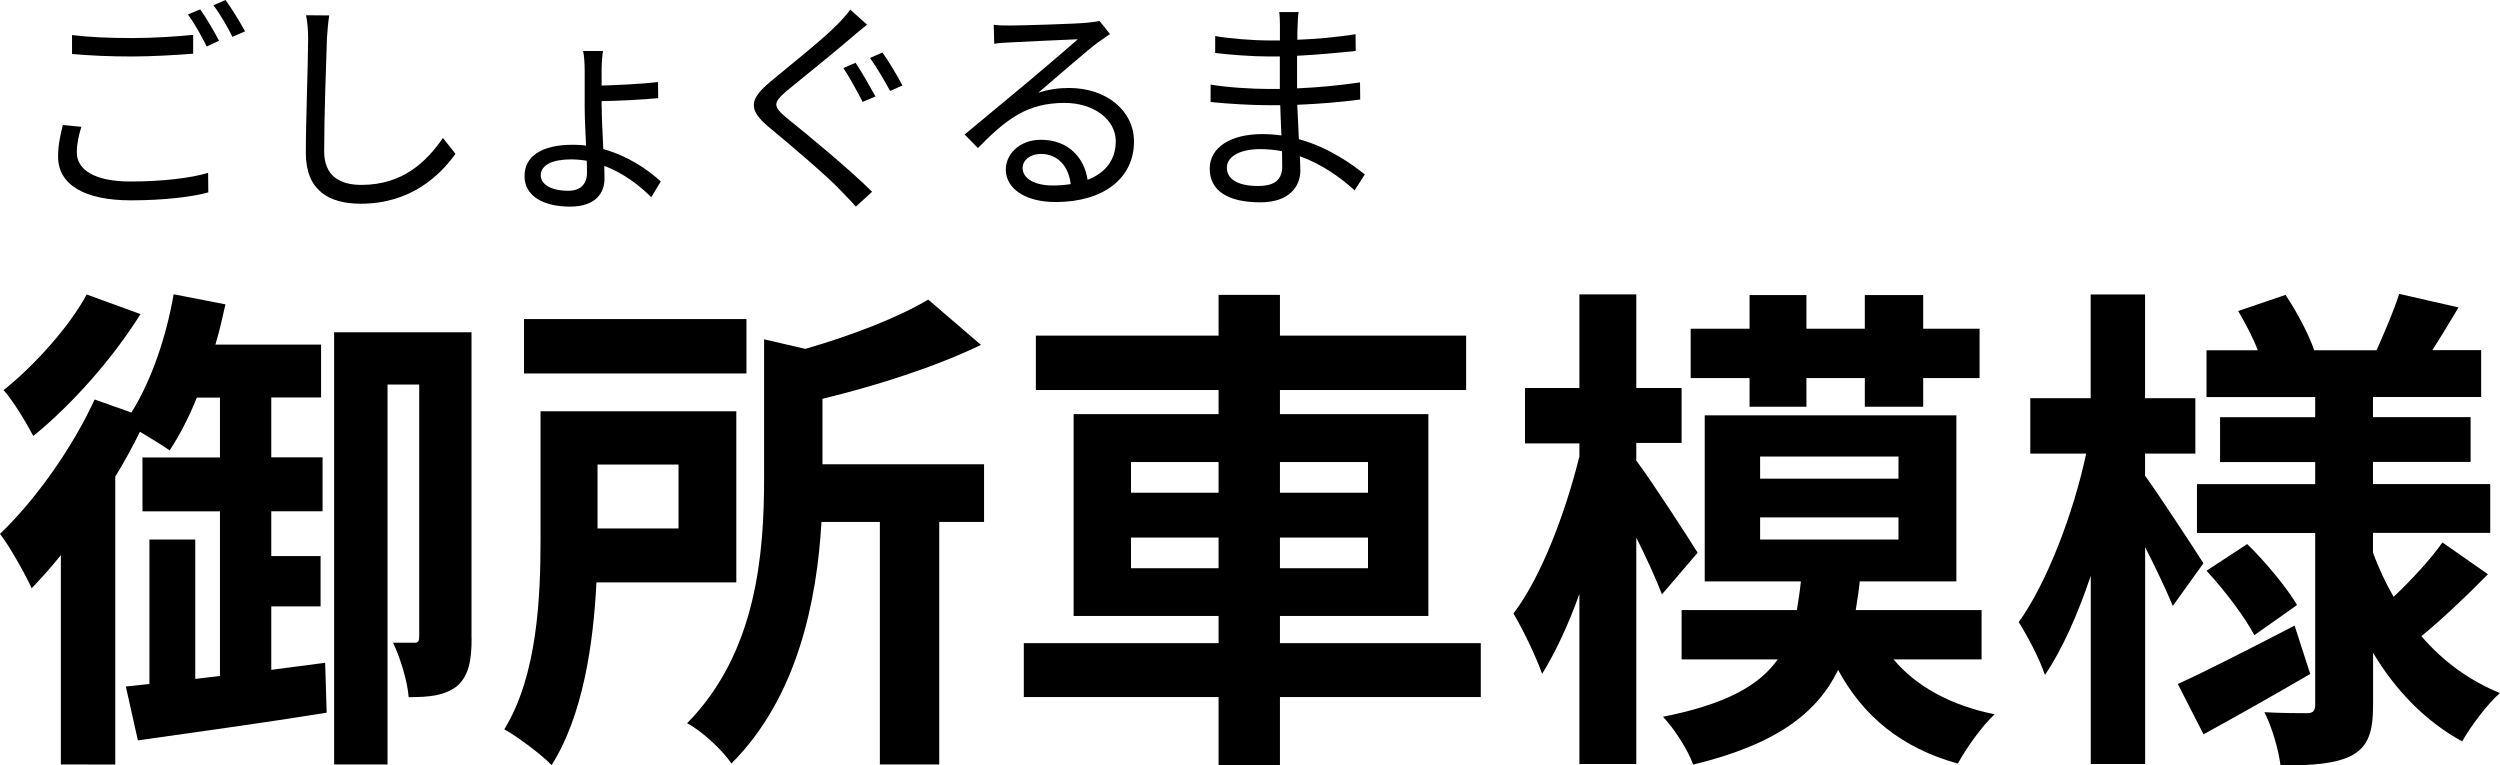
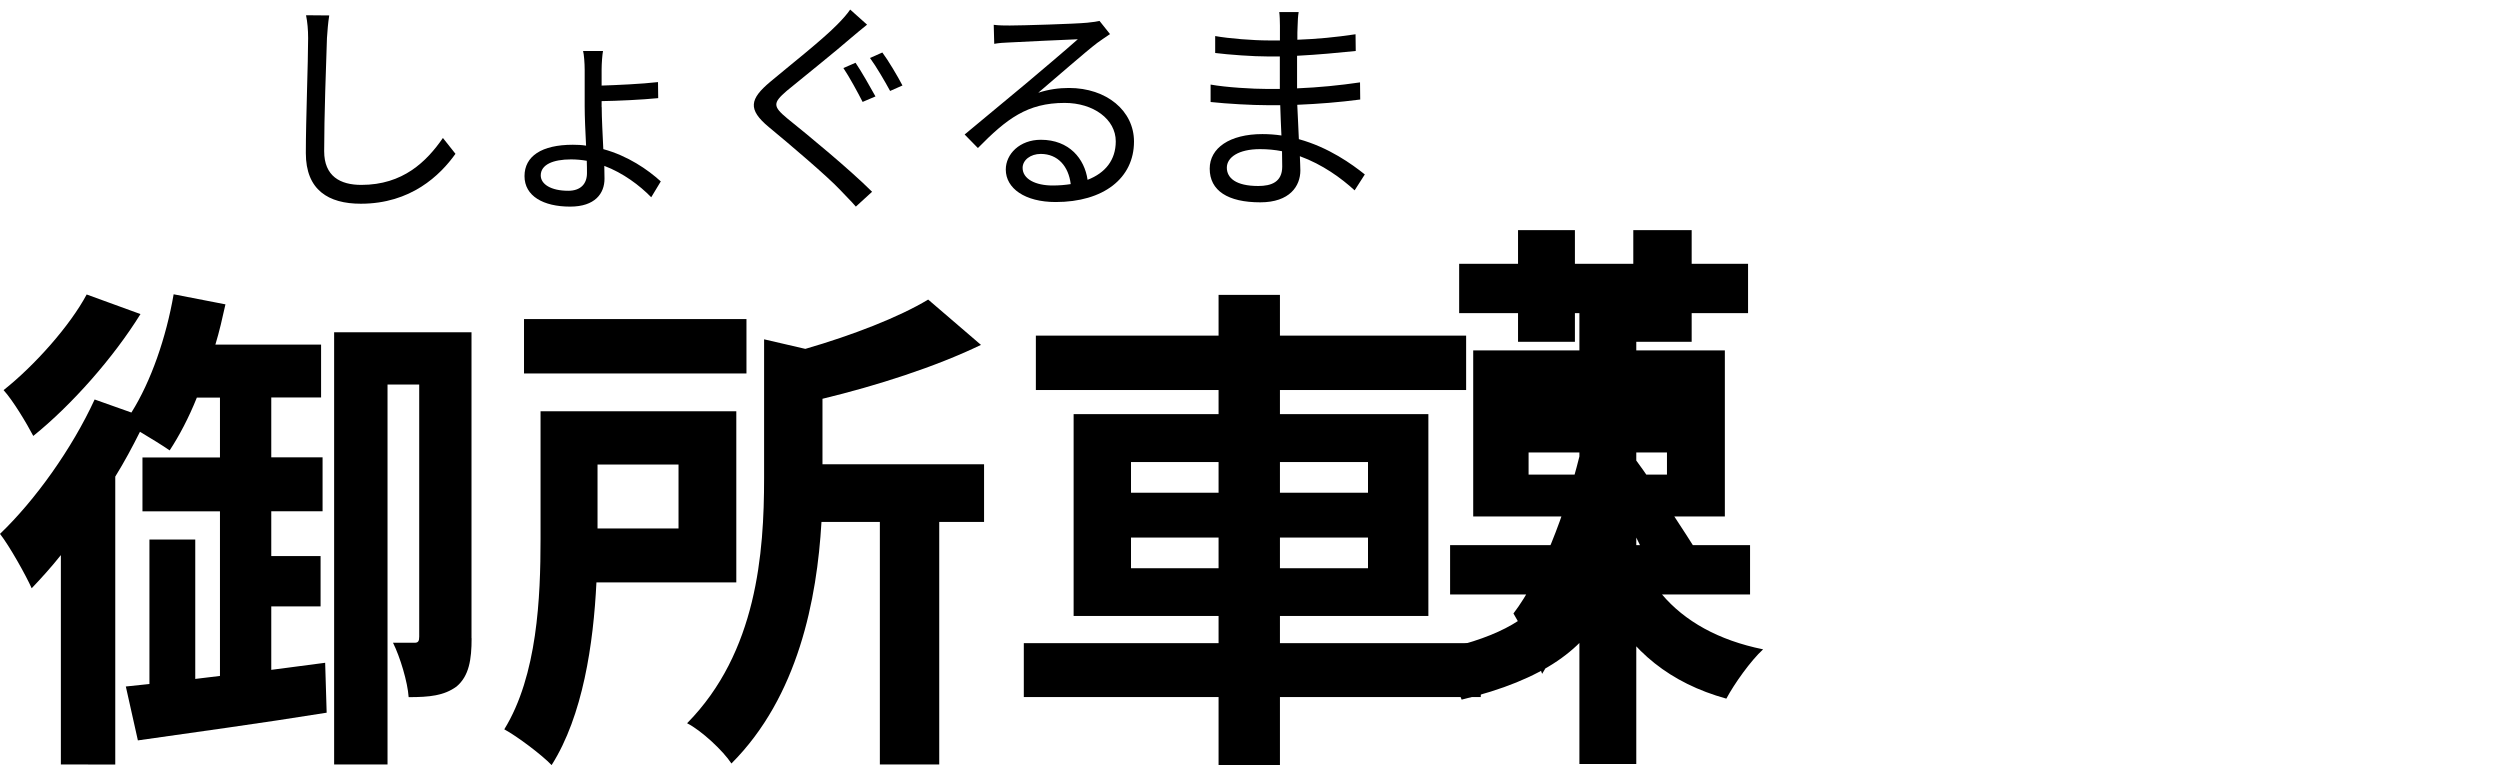
<svg xmlns="http://www.w3.org/2000/svg" id="_レイヤー_2" data-name="レイヤー 2" viewBox="0 0 250.95 76.84">
  <g id="BASE_SLIDE1">
    <g>
      <g>
        <path d="M32.64,66.54l.15,5c-6.57,1.06-13.64,2.02-18.95,2.78l-1.21-5.41,2.37-.25v-14.5h4.6v13.99l2.48-.3v-16.52h-7.78v-5.41h7.78v-6.01h-2.32c-.81,2.02-1.77,3.84-2.73,5.3-.66-.46-1.87-1.21-2.98-1.87-.76,1.52-1.57,3.03-2.48,4.5v28.9H6.11v-21.02c-.96,1.21-1.97,2.32-2.93,3.33-.56-1.26-2.22-4.24-3.18-5.46,3.54-3.39,7.22-8.54,9.5-13.49l3.69,1.31c1.97-3.13,3.49-7.53,4.24-11.87l5.2,1.01c-.3,1.36-.61,2.73-1.01,4.04h10.61v5.31h-5v6.01h5.15v5.41h-5.15v4.5h4.95v5.05h-4.95v6.37l5.41-.71ZM14.1,31.53c-2.73,4.4-6.92,9.14-10.76,12.23-.66-1.26-2.02-3.54-2.98-4.6,3.13-2.48,6.67-6.47,8.34-9.6l5.41,1.97Zm33.24,32.54c0,2.12-.25,3.79-1.52,4.85-1.26,.91-2.68,1.06-4.8,1.06-.1-1.52-.86-4.04-1.57-5.46h2.17c.35,0,.46-.15,.46-.61v-25.31h-3.18v38.14h-5.36V33.35h13.79v30.72Z" />
        <path d="M59.87,58.46c-.3,6.16-1.36,13.39-4.5,18.34-.96-1.01-3.44-2.88-4.75-3.59,3.33-5.41,3.64-13.29,3.64-19.1v-12.83h19.65v17.18h-14.04Zm15.06-20.97h-22.33v-5.46h22.33v5.46Zm-14.95,9.14v6.42h8.13v-6.42h-8.13Zm38.8,5.76h-4.5v24.35h-5.96v-24.35h-5.86c-.45,7.73-2.32,17.53-9.04,24.25-.81-1.26-3.03-3.33-4.45-4.04,7.02-7.12,7.73-17.13,7.73-24.6v-13.94l4.14,.96c4.7-1.36,9.4-3.18,12.33-4.95l5.3,4.55c-4.6,2.22-10.46,4.09-15.91,5.41v6.57h16.22v5.81Z" />
        <path d="M148.64,69.97h-20.16v6.82h-6.16v-6.82h-19.55v-5.41h19.55v-2.73h-14.55v-20.26h14.55v-2.42h-18.34v-5.46h18.34v-4.09h6.16v4.09h18.69v5.46h-18.69v2.42h14.9v20.26h-14.9v2.73h20.16v5.41Zm-35.11-20.51h8.79v-3.08h-8.79v3.08Zm8.79,7.58v-3.08h-8.79v3.08h8.79Zm6.16-10.66v3.08h8.84v-3.08h-8.84Zm8.84,7.58h-8.84v3.08h8.84v-3.08Z" />
-         <path d="M166.83,59.67c-.56-1.47-1.52-3.59-2.58-5.71v22.73h-5.71v-17.08c-1.11,3.13-2.43,5.91-3.74,8.03-.61-1.72-1.92-4.45-2.88-6.06,2.78-3.64,5.2-10.05,6.62-15.76v-1.31h-5.46v-5.56h5.46v-9.4h5.71v9.4h4.55v5.51h-4.55v1.77c1.52,2.02,5.25,7.78,6.16,9.25l-3.59,4.19Zm23.24,6.52c2.27,2.68,5.66,4.6,10.15,5.51-1.26,1.16-2.88,3.44-3.69,4.95-5.66-1.57-9.5-4.75-12.02-9.4-2.12,4.34-6.21,7.48-14.55,9.5-.51-1.46-1.92-3.64-3.03-4.8,6.31-1.26,9.65-3.13,11.52-5.76h-9.65v-4.95h11.57c.15-.91,.3-1.87,.4-2.88h-9.65v-16.67h25.26v16.67h-9.7c-.1,1.01-.25,1.92-.4,2.88h12.63v4.95h-8.84Zm-14.45-28.24h-5.91v-4.95h5.91v-3.38h5.71v3.38h5.86v-3.38h5.86v3.38h5.66v4.95h-5.66v2.88h-5.86v-2.88h-5.86v2.88h-5.71v-2.88Zm1.06,10.1h13.89v-2.22h-13.89v2.22Zm0,6.11h13.89v-2.22h-13.89v2.22Z" />
-         <path d="M218.11,60.83c-.61-1.47-1.67-3.74-2.78-5.91v21.77h-5.46v-18.89c-1.31,3.89-2.88,7.43-4.6,9.95-.56-1.67-1.77-3.94-2.63-5.3,2.83-3.94,5.51-10.96,6.77-16.92h-5.61v-5.56h6.06v-10.41h5.46v10.41h5.05v5.56h-5.05v2.22c1.36,1.87,5,7.43,5.86,8.79l-3.08,4.29Zm13.79,6.82c-3.54,2.07-7.48,4.29-10.71,6.06l-2.58-5.05c2.98-1.36,7.43-3.64,11.72-5.86l1.57,4.85Zm17.83-10c-2.12,2.17-4.7,4.6-6.67,6.21,2.12,2.48,4.8,4.45,7.88,5.71-1.26,1.11-2.93,3.33-3.79,4.85-3.69-2.02-6.67-5.1-8.94-8.89v5.25c0,2.73-.5,4.14-2.12,5.05-1.67,.86-4.04,1.01-7.17,1.01-.2-1.57-.86-3.89-1.62-5.35,1.72,.1,3.69,.1,4.29,.1s.81-.25,.81-.86v-17.23h-11.87v-4.9h11.87v-2.22h-9.55v-4.5h9.55v-2.02h-10.91v-4.7h5.15c-.5-1.31-1.26-2.73-1.97-3.94l4.75-1.62c1.16,1.72,2.37,4.04,2.88,5.56h6.26c.76-1.72,1.77-4.04,2.27-5.66l5.96,1.36c-.91,1.52-1.82,3.03-2.63,4.29h4.9v4.7h-10.86v2.02h9.8v4.5h-9.8v2.22h11.77v4.9h-11.77v1.97c.56,1.57,1.26,3.03,2.07,4.45,1.77-1.67,3.74-3.79,4.9-5.46l4.55,3.18Zm-24.15-3.03c1.87,1.82,3.99,4.4,5,6.11l-4.29,3.03c-.91-1.77-2.98-4.5-4.8-6.47l4.09-2.68Z" />
+         <path d="M166.83,59.67c-.56-1.47-1.52-3.59-2.58-5.71v22.73h-5.71v-17.08c-1.11,3.13-2.43,5.91-3.74,8.03-.61-1.72-1.92-4.45-2.88-6.06,2.78-3.64,5.2-10.05,6.62-15.76v-1.31h-5.46v-5.56h5.46v-9.4h5.71v9.4h4.55v5.51h-4.55v1.77c1.52,2.02,5.25,7.78,6.16,9.25l-3.59,4.19Zc2.27,2.68,5.66,4.6,10.15,5.51-1.26,1.16-2.88,3.44-3.69,4.95-5.66-1.57-9.5-4.75-12.02-9.4-2.12,4.34-6.21,7.48-14.55,9.5-.51-1.46-1.92-3.64-3.03-4.8,6.31-1.26,9.65-3.13,11.52-5.76h-9.65v-4.95h11.57c.15-.91,.3-1.87,.4-2.88h-9.65v-16.67h25.26v16.67h-9.7c-.1,1.01-.25,1.92-.4,2.88h12.63v4.95h-8.84Zm-14.45-28.24h-5.91v-4.95h5.91v-3.38h5.71v3.38h5.86v-3.38h5.86v3.38h5.66v4.95h-5.66v2.88h-5.86v-2.88h-5.86v2.88h-5.71v-2.88Zm1.06,10.1h13.89v-2.22h-13.89v2.22Zm0,6.11h13.89v-2.22h-13.89v2.22Z" />
      </g>
      <g>
-         <path d="M8.17,12.72c-.28,.9-.46,1.72-.46,2.58,0,1.72,1.75,2.92,5.38,2.92,3.15,0,6.07-.34,7.8-.87l.02,1.96c-1.63,.46-4.53,.8-7.77,.8-4.62,0-7.31-1.54-7.31-4.39,0-1.2,.25-2.25,.48-3.17l1.86,.18Zm-.94-9.2c1.66,.21,3.75,.3,6.02,.3s4.51-.16,6.14-.32v1.89c-1.54,.12-4.02,.28-6.14,.28-2.28,0-4.21-.09-6.02-.25v-1.89Zm14.76,.57l-1.24,.58c-.46-.94-1.24-2.35-1.89-3.22l1.24-.51c.58,.81,1.4,2.23,1.89,3.15Zm2.6-.94l-1.26,.55c-.48-.99-1.24-2.3-1.91-3.17l1.22-.53c.62,.85,1.5,2.3,1.96,3.15Z" />
        <path d="M33.05,1.54c-.12,.74-.18,1.54-.23,2.28-.09,2.58-.28,7.96-.28,11.36,0,2.51,1.61,3.38,3.73,3.38,4.18,0,6.55-2.34,8.19-4.71l1.26,1.59c-1.54,2.16-4.48,5.01-9.5,5.01-3.26,0-5.52-1.38-5.52-5.08,0-3.38,.23-9.13,.23-11.54,0-.83-.07-1.63-.21-2.3l2.32,.02Z" />
        <path d="M60.4,10.76c0,1.08,.09,2.71,.16,4.21,2.46,.67,4.46,2.05,5.77,3.24l-.96,1.59c-1.17-1.2-2.83-2.44-4.71-3.15,0,.51,.02,.94,.02,1.29,0,1.47-.94,2.8-3.45,2.8-2.69,0-4.58-1.06-4.58-3.06s1.72-3.15,4.85-3.15c.46,0,.9,.02,1.33,.09-.07-1.38-.14-2.88-.14-3.98v-3.63c0-.67-.07-1.56-.16-1.89h2c-.07,.34-.14,1.26-.14,1.86v1.61c1.52-.05,4.02-.16,5.66-.35l.02,1.61c-1.59,.16-4.14,.28-5.68,.3v.6Zm-1.49,5.38c-.53-.09-1.06-.14-1.59-.14-1.82,0-3.04,.53-3.04,1.61,0,.87,1.01,1.54,2.76,1.54,1.24,0,1.88-.69,1.88-1.77,0-.34,0-.76-.02-1.24Z" />
        <path d="M87.03,2.48c-.48,.37-1.17,.97-1.56,1.29-1.56,1.36-4.83,3.98-6.51,5.36-1.38,1.2-1.4,1.54,.07,2.76,2.07,1.66,6.3,5.15,8.51,7.36l-1.63,1.49c-.46-.55-1.08-1.13-1.56-1.66-1.24-1.33-5.06-4.58-7.17-6.32-2.16-1.79-1.91-2.83,.14-4.55,1.72-1.45,5.17-4.16,6.71-5.73,.46-.46,1.04-1.1,1.31-1.52l1.7,1.52Zm.85,7.2l-1.29,.55c-.48-.94-1.33-2.51-1.93-3.4l1.22-.53c.58,.85,1.52,2.51,2,3.38Zm2.71-1.1l-1.24,.55c-.53-.97-1.38-2.44-2.02-3.31l1.24-.55c.6,.8,1.54,2.39,2.02,3.31Z" />
        <path d="M111.41,3.43c-.41,.28-.92,.62-1.26,.87-1.13,.85-4.19,3.54-5.93,5.01,1.04-.34,2.07-.48,3.08-.48,3.79,0,6.53,2.3,6.53,5.38,0,3.68-3.06,6.07-7.86,6.07-3.1,0-5.01-1.38-5.01-3.26,0-1.56,1.4-2.99,3.52-2.99,2.85,0,4.39,1.91,4.69,4.02,1.79-.69,2.83-2,2.83-3.86,0-2.23-2.25-3.86-5.13-3.86-3.75,0-5.82,1.59-8.71,4.53l-1.33-1.36c1.89-1.56,4.81-4,6.14-5.1,1.26-1.06,4.09-3.45,5.22-4.46-1.2,.05-5.68,.25-6.85,.32-.53,.02-1.06,.05-1.54,.14l-.05-1.91c.51,.07,1.15,.07,1.61,.07,1.17,0,6.58-.16,7.77-.28,.67-.07,.99-.12,1.24-.18l1.06,1.33Zm-3.93,15.06c-.21-1.79-1.29-3.04-3.01-3.04-1.03,0-1.82,.62-1.82,1.4,0,1.13,1.31,1.77,3.01,1.77,.64,0,1.26-.05,1.82-.14Z" />
        <path d="M135.98,19.11c-1.33-1.22-3.22-2.6-5.5-3.43,.02,.58,.05,1.08,.05,1.43,0,1.56-1.06,3.2-4.02,3.2-3.26,0-5.08-1.17-5.08-3.38,0-2.07,2-3.47,5.29-3.47,.67,0,1.29,.05,1.91,.14-.05-1.01-.09-2.09-.12-3.04h-1.26c-1.56,0-4.09-.14-5.73-.32v-1.75c1.54,.28,4.23,.44,5.73,.44h1.22v-3.26h-1.13c-1.59,0-4-.18-5.36-.35v-1.7c1.38,.25,3.82,.44,5.33,.44h1.17v-1.49c0-.37-.02-1.04-.07-1.36h1.95c-.07,.41-.09,.85-.11,1.52-.02,.28-.02,.71-.02,1.26,1.98-.07,3.84-.25,5.84-.55l.02,1.68c-1.79,.18-3.75,.37-5.89,.48v3.27c2.18-.09,4.28-.3,6.32-.6l.02,1.72c-2.14,.28-4.16,.44-6.32,.53,.05,1.17,.12,2.37,.16,3.45,3.01,.83,5.33,2.51,6.62,3.54l-1.03,1.61Zm-7.29-3.93c-.71-.14-1.45-.21-2.21-.21-2.16,0-3.33,.83-3.33,1.86s.9,1.84,3.15,1.84c1.31,0,2.41-.39,2.41-1.95,0-.39-.02-.92-.02-1.54Z" />
      </g>
    </g>
  </g>
</svg>